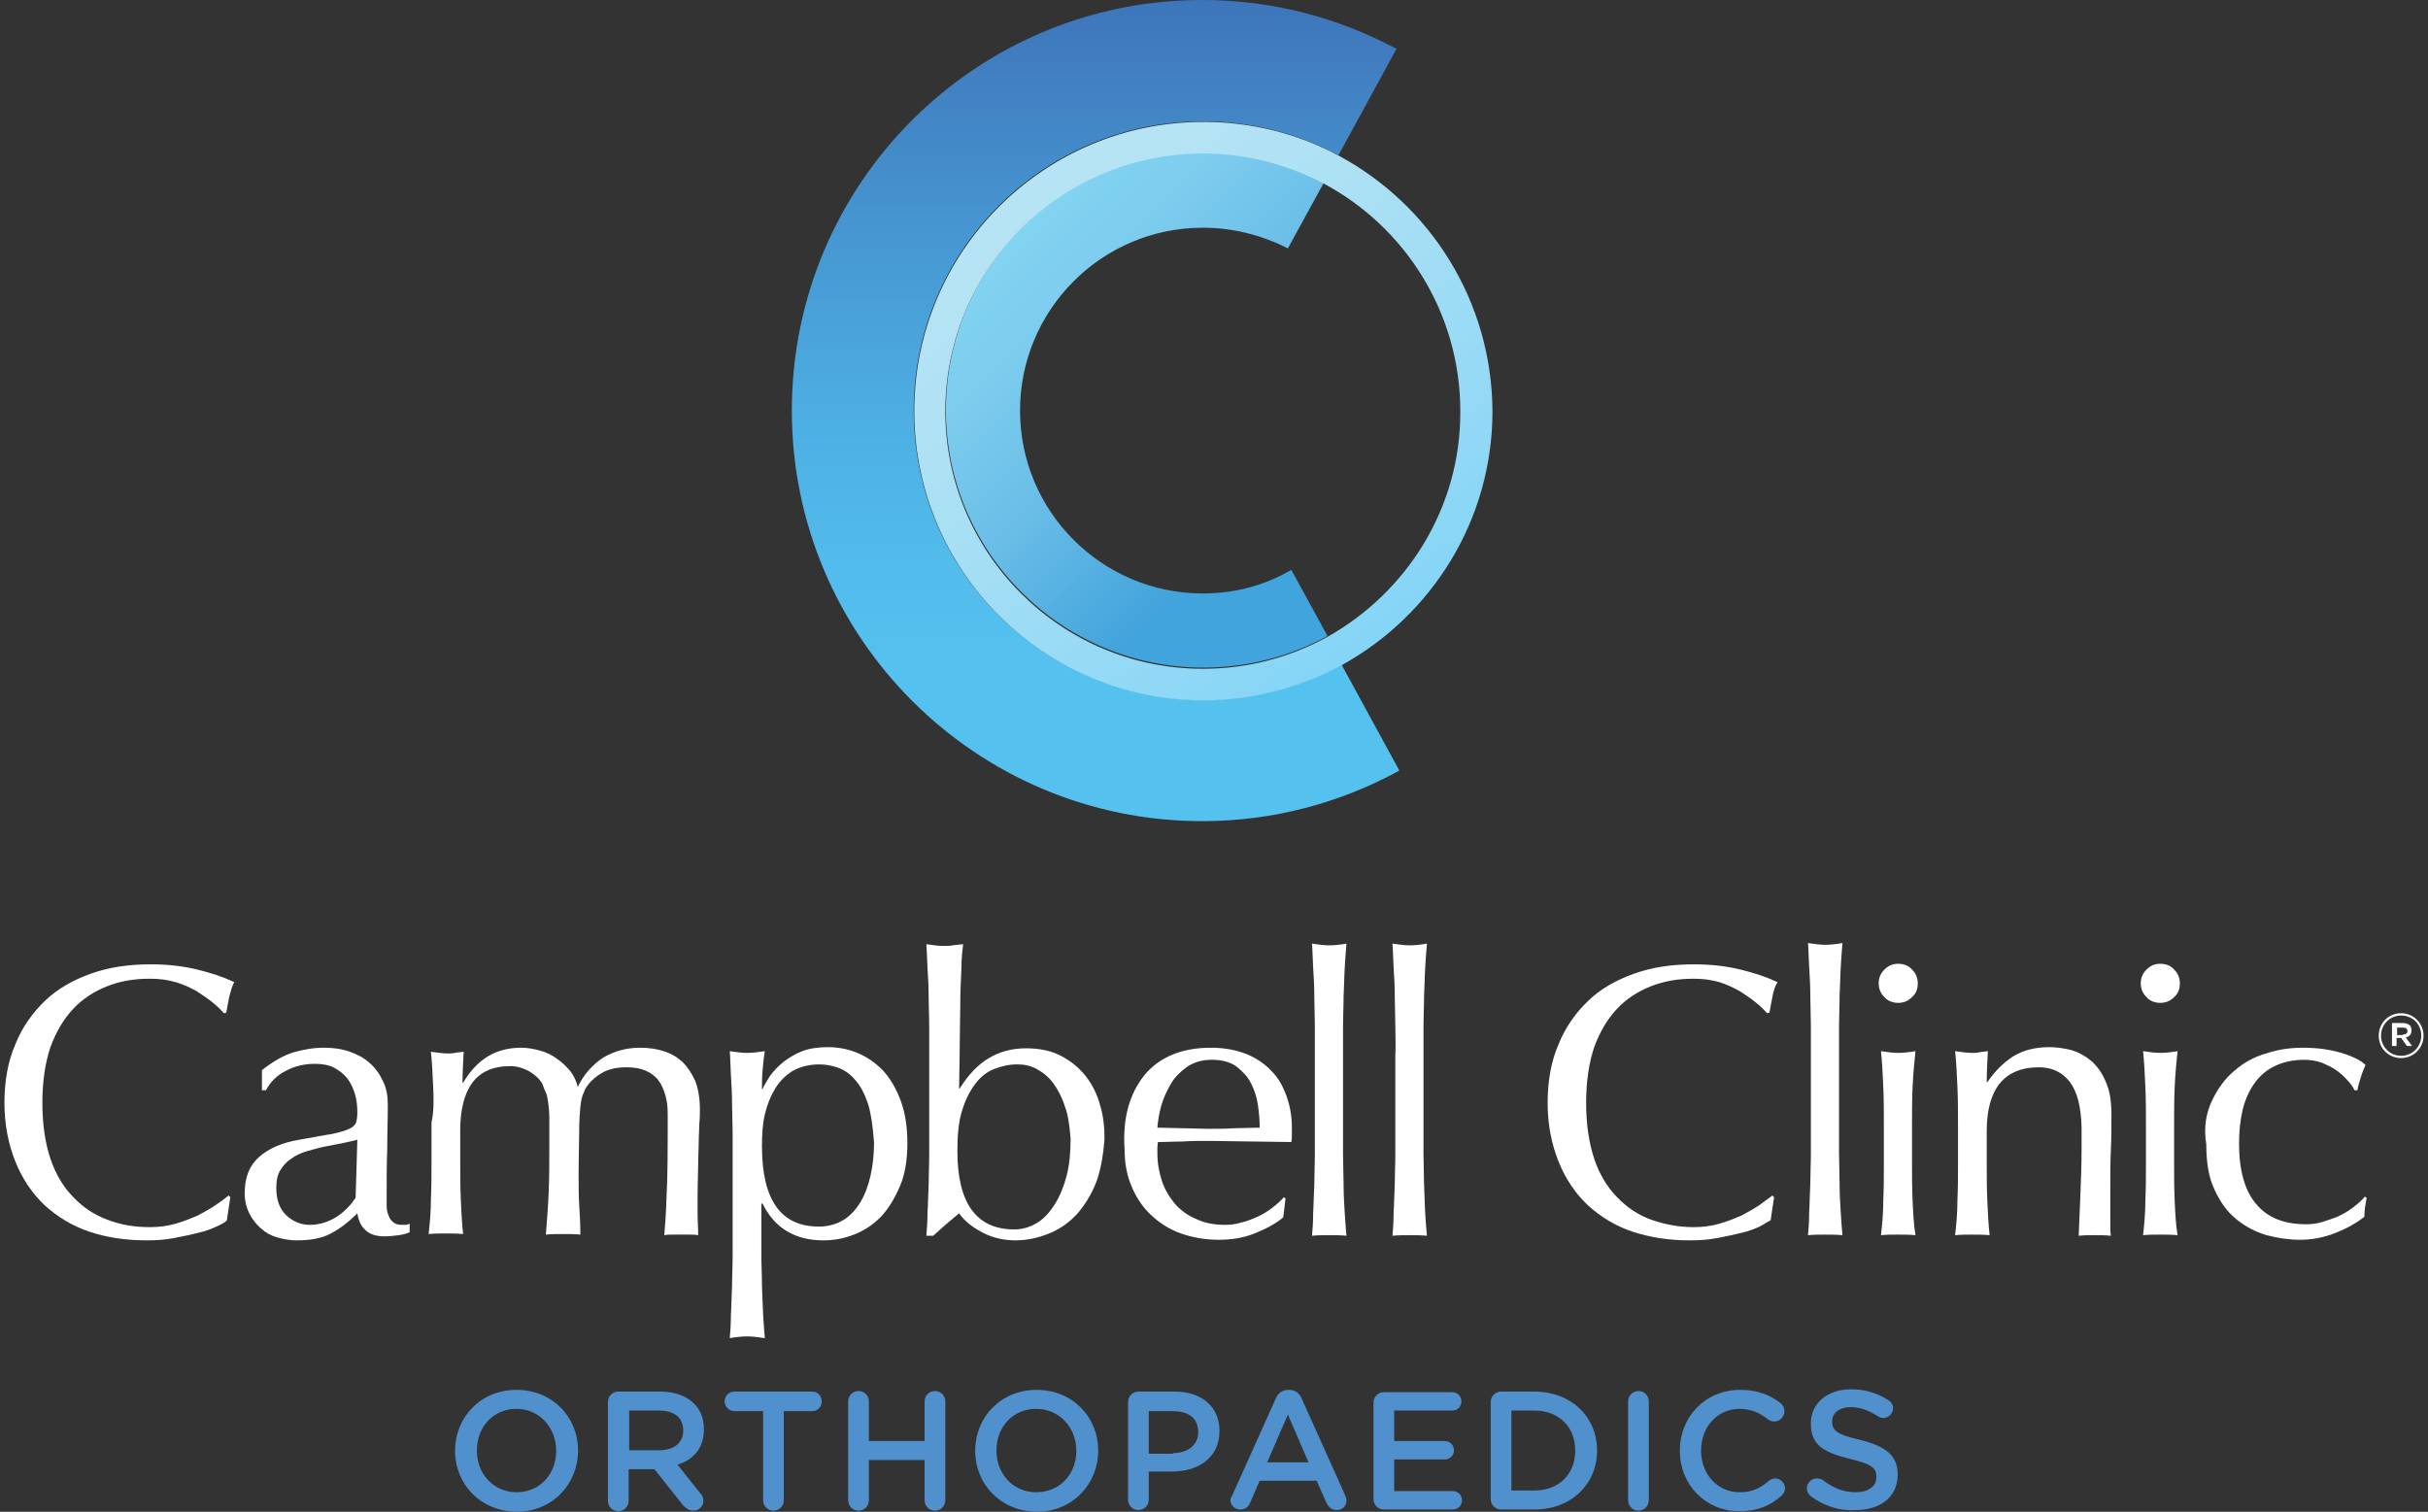
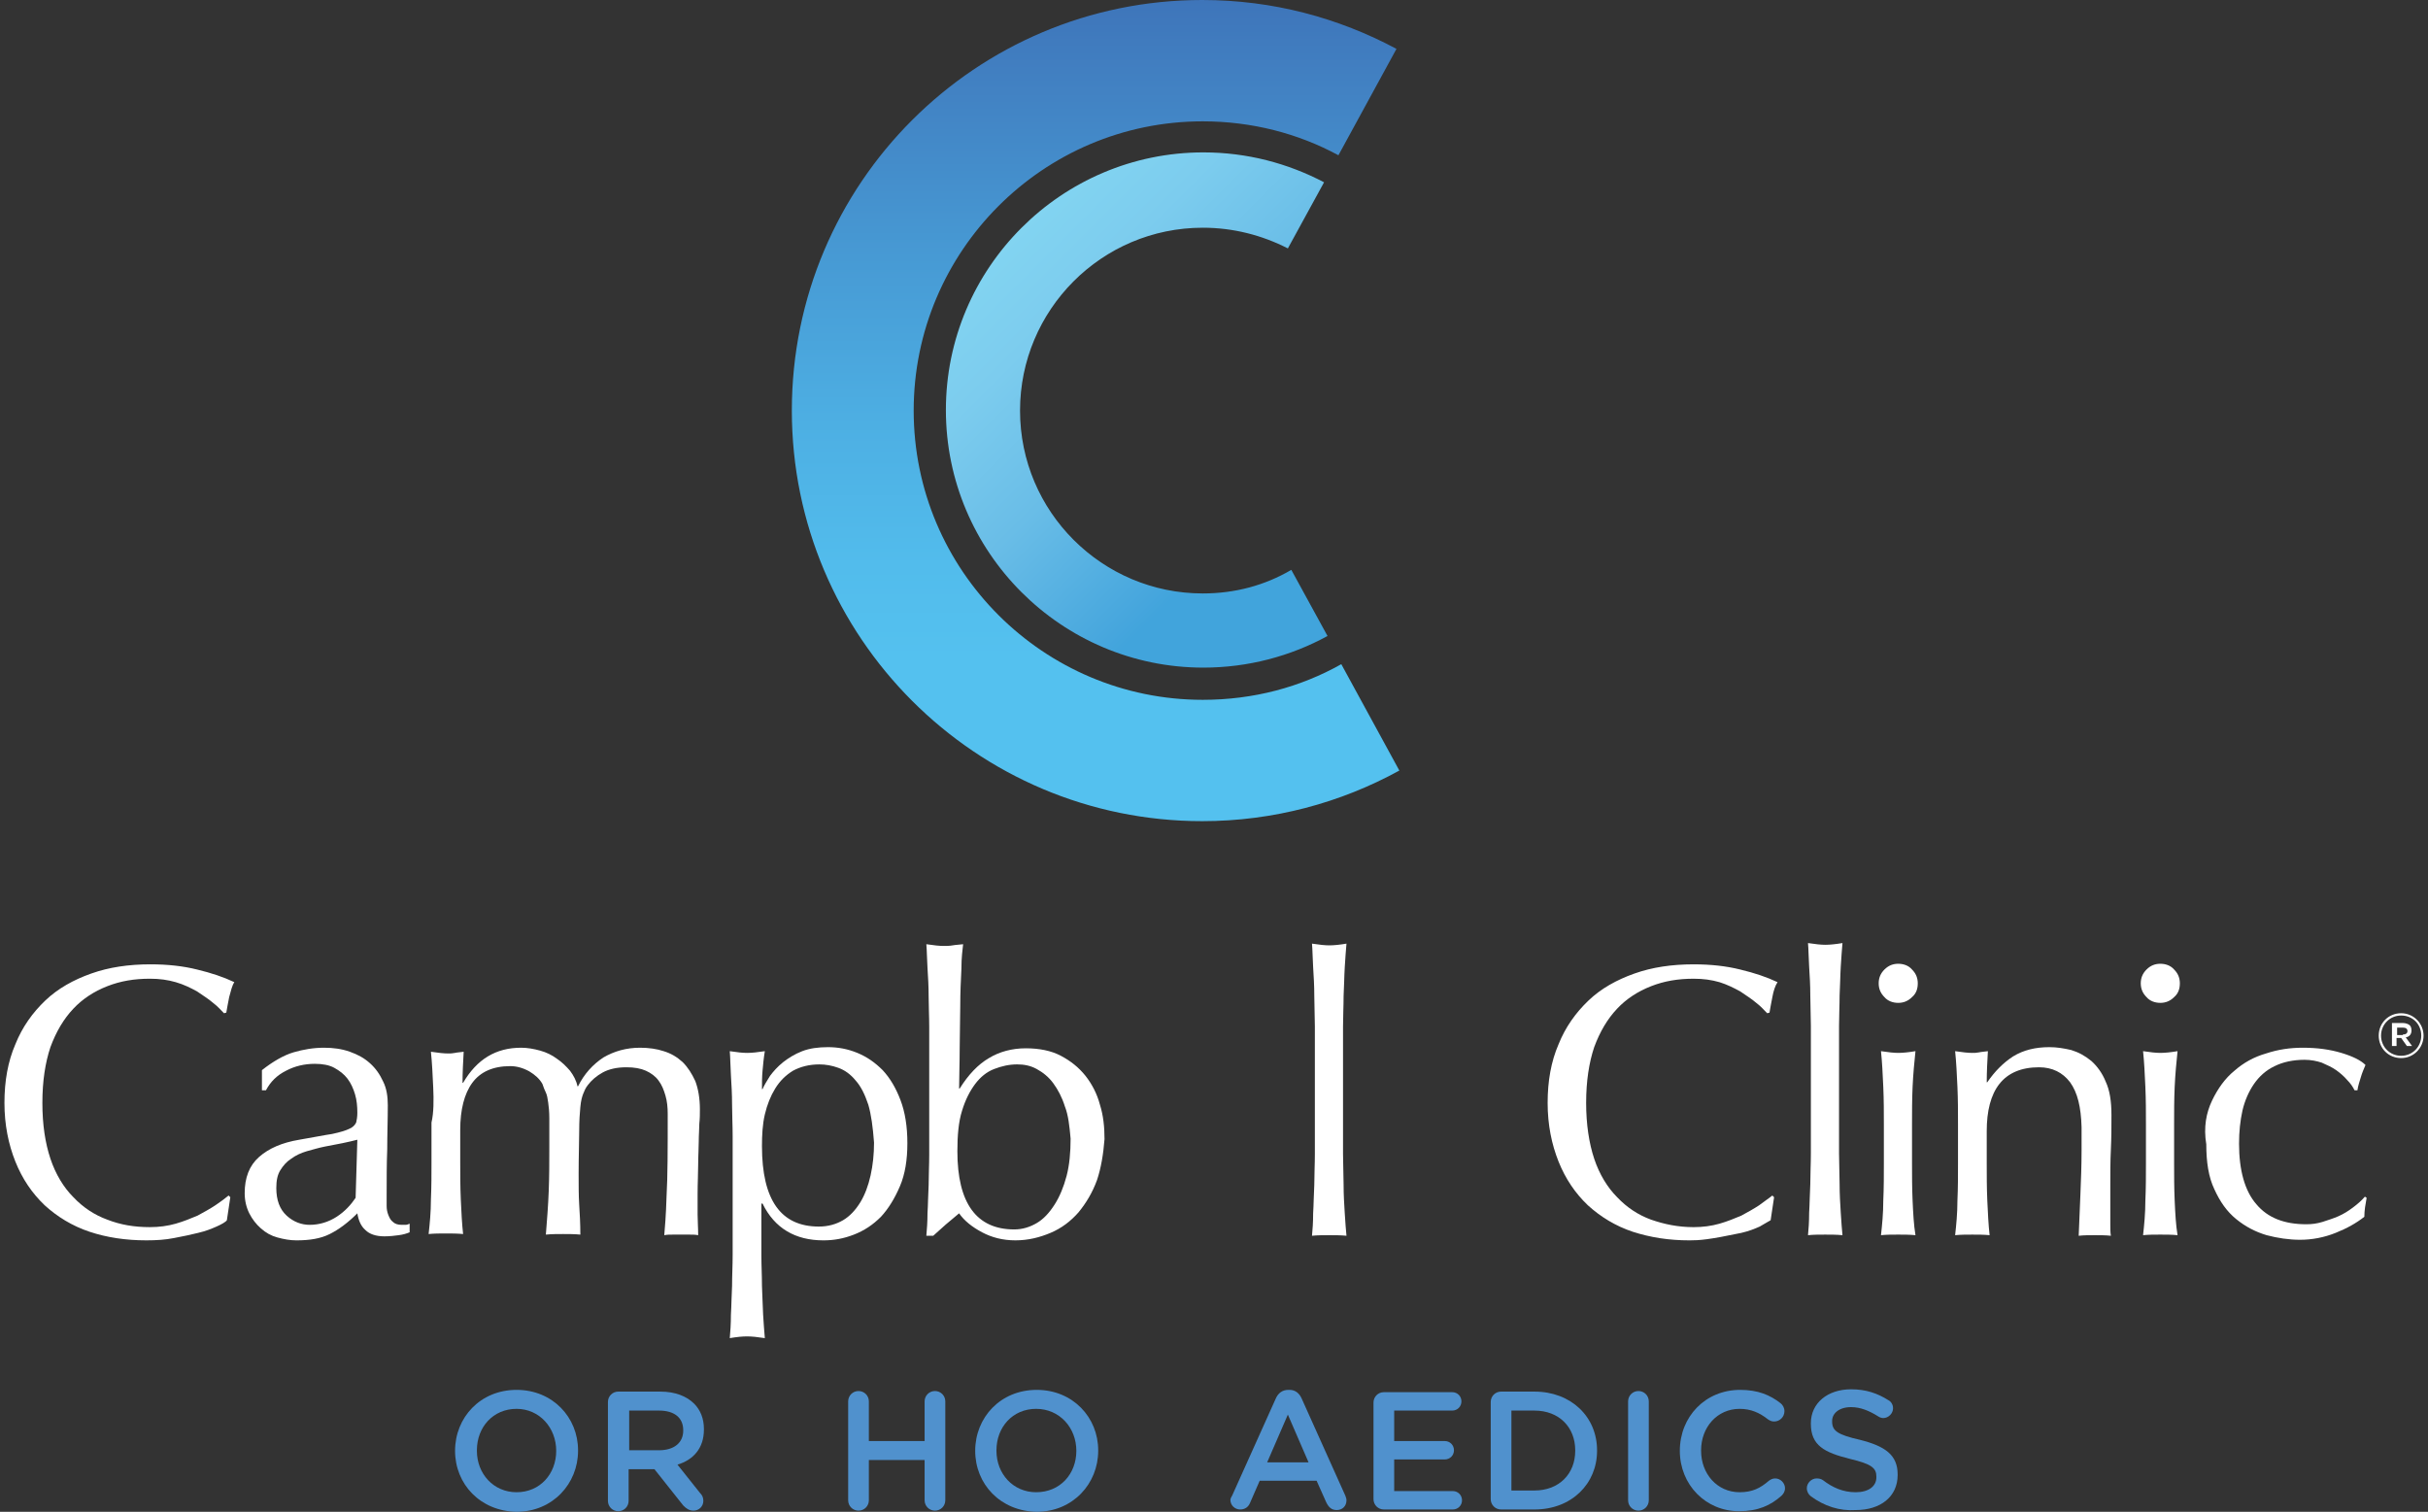
<svg xmlns="http://www.w3.org/2000/svg" width="273" height="170" viewBox="0 0 273 170" fill="none">
  <rect x="0" y="0" width="273" height="170" fill="#333333" stroke="none" />
  <path d="M51.166 163.145C51.166 159.395 54.009 156.291 58.081 156.291C62.152 156.291 64.995 159.395 64.995 163.081V163.145C64.995 166.831 62.152 170 58.081 170C54.009 169.935 51.166 166.896 51.166 163.145ZM62.539 163.145C62.539 160.559 60.665 158.425 58.081 158.425C55.431 158.425 53.621 160.494 53.621 163.081V163.145C53.621 165.732 55.495 167.801 58.081 167.801C60.73 167.801 62.539 165.732 62.539 163.145Z" fill="#5091CD" />
  <path d="M68.355 157.649C68.355 157.003 68.871 156.485 69.518 156.485H74.235C75.915 156.485 77.208 157.003 78.048 157.843C78.759 158.555 79.147 159.525 79.147 160.688V160.753C79.147 162.887 77.919 164.18 76.174 164.698L78.694 167.866C78.953 168.125 79.082 168.383 79.082 168.771C79.082 169.418 78.565 169.871 77.983 169.871C77.466 169.871 77.143 169.612 76.82 169.289L73.589 165.215H70.681V168.771C70.681 169.418 70.164 169.935 69.518 169.935C68.871 169.935 68.355 169.418 68.355 168.771V157.649ZM74.106 163.081C75.786 163.081 76.82 162.24 76.82 160.882V160.818C76.82 159.395 75.786 158.619 74.106 158.619H70.746V163.081H74.106Z" fill="#5091CD" />
-   <path d="M85.803 158.684H82.572C81.99 158.684 81.473 158.167 81.473 157.585C81.473 157.003 81.925 156.485 82.572 156.485H91.361C91.942 156.485 92.394 157.003 92.394 157.585C92.394 158.167 91.942 158.684 91.361 158.684H88.129V168.707C88.129 169.353 87.612 169.871 86.966 169.871C86.32 169.871 85.803 169.353 85.803 168.707V158.684Z" fill="#5091CD" />
  <path d="M95.367 157.585C95.367 156.938 95.884 156.421 96.53 156.421C97.176 156.421 97.693 156.938 97.693 157.585V162.047H103.962V157.585C103.962 156.938 104.479 156.421 105.125 156.421C105.771 156.421 106.288 156.938 106.288 157.585V168.707C106.288 169.354 105.771 169.871 105.125 169.871C104.479 169.871 103.962 169.354 103.962 168.707V164.18H97.693V168.707C97.693 169.354 97.176 169.871 96.53 169.871C95.884 169.871 95.367 169.354 95.367 168.707V157.585Z" fill="#5091CD" />
  <path d="M109.649 163.145C109.649 159.395 112.493 156.291 116.564 156.291C120.635 156.291 123.479 159.395 123.479 163.081V163.145C123.479 166.831 120.635 170 116.564 170C112.493 169.935 109.649 166.896 109.649 163.145ZM121.023 163.145C121.023 160.559 119.149 158.425 116.499 158.425C113.85 158.425 112.04 160.494 112.04 163.081V163.145C112.04 165.732 113.914 167.801 116.499 167.801C119.213 167.801 121.023 165.732 121.023 163.145Z" fill="#5091CD" />
-   <path d="M126.838 157.649C126.838 157.003 127.355 156.485 128.001 156.485H132.072C135.174 156.485 137.113 158.231 137.113 160.882V160.947C137.113 163.922 134.722 165.474 131.814 165.474H129.164V168.642C129.164 169.289 128.647 169.806 128.001 169.806C127.355 169.806 126.838 169.289 126.838 168.642V157.649ZM131.878 163.404C133.623 163.404 134.722 162.434 134.722 161.076V161.012C134.722 159.46 133.623 158.684 131.878 158.684H129.164V163.469H131.878V163.404Z" fill="#5091CD" />
  <path d="M138.536 168.189L143.448 157.261C143.706 156.679 144.158 156.291 144.869 156.291H144.998C145.645 156.291 146.097 156.679 146.356 157.261L151.267 168.189C151.332 168.383 151.396 168.512 151.396 168.706C151.396 169.353 150.944 169.806 150.298 169.806C149.716 169.806 149.393 169.482 149.134 168.965L148.036 166.508H141.638L140.539 169.03C140.346 169.482 139.958 169.741 139.441 169.741C138.859 169.741 138.342 169.288 138.342 168.642C138.342 168.577 138.407 168.383 138.536 168.189ZM147.131 164.439L144.805 159.072L142.478 164.439H147.131Z" fill="#5091CD" />
  <path d="M154.434 168.577V157.714C154.434 157.067 154.951 156.55 155.597 156.55H163.287C163.869 156.55 164.321 157.002 164.321 157.584C164.321 158.166 163.869 158.619 163.287 158.619H156.76V162.046H162.447C163.029 162.046 163.481 162.499 163.481 163.081C163.481 163.663 163.029 164.115 162.447 164.115H156.76V167.672H163.352C163.933 167.672 164.386 168.125 164.386 168.707C164.386 169.288 163.933 169.741 163.352 169.741H155.597C154.951 169.741 154.434 169.224 154.434 168.577Z" fill="#5091CD" />
  <path d="M167.615 157.649C167.615 157.003 168.132 156.485 168.778 156.485H172.526C176.662 156.485 179.57 159.331 179.57 163.081V163.146C179.57 166.831 176.727 169.741 172.526 169.741H168.778C168.132 169.741 167.615 169.224 167.615 168.577V157.649ZM172.526 167.607C175.305 167.607 177.115 165.732 177.115 163.146V163.081C177.115 160.494 175.305 158.619 172.526 158.619H169.941V167.607H172.526Z" fill="#5091CD" />
  <path d="M183.061 157.585C183.061 156.938 183.578 156.421 184.224 156.421C184.87 156.421 185.387 156.938 185.387 157.585V168.707C185.387 169.354 184.87 169.871 184.224 169.871C183.578 169.871 183.061 169.354 183.061 168.707V157.585Z" fill="#5091CD" />
  <path d="M188.877 163.145C188.877 159.33 191.721 156.291 195.663 156.291C197.666 156.291 199.023 156.873 200.186 157.778C200.445 157.972 200.639 158.296 200.639 158.684C200.639 159.33 200.122 159.847 199.475 159.847C199.152 159.847 198.958 159.718 198.765 159.589C197.86 158.878 196.89 158.425 195.598 158.425C193.078 158.425 191.268 160.494 191.268 163.081V163.145C191.268 165.732 193.078 167.801 195.598 167.801C197.02 167.801 197.924 167.348 198.894 166.508C199.088 166.378 199.282 166.249 199.605 166.249C200.186 166.249 200.703 166.766 200.703 167.348C200.703 167.736 200.509 167.995 200.315 168.189C199.088 169.288 197.666 169.935 195.533 169.935C191.785 169.935 188.877 166.96 188.877 163.145Z" fill="#5091CD" />
  <path d="M203.61 168.254C203.351 168.06 203.157 167.737 203.157 167.349C203.157 166.767 203.674 166.249 204.256 166.249C204.579 166.249 204.773 166.314 204.967 166.443C206.066 167.284 207.229 167.801 208.65 167.801C210.072 167.801 210.977 167.155 210.977 166.12V166.055C210.977 165.085 210.46 164.633 208.004 164.051C205.161 163.34 203.61 162.564 203.61 160.106V160.042C203.61 157.778 205.484 156.227 208.133 156.227C209.814 156.227 211.106 156.679 212.334 157.455C212.592 157.584 212.851 157.908 212.851 158.36C212.851 158.942 212.334 159.46 211.752 159.46C211.558 159.46 211.365 159.395 211.171 159.266C210.137 158.619 209.167 158.231 208.133 158.231C206.776 158.231 206.001 158.942 206.001 159.783V159.848C206.001 160.882 206.582 161.335 209.167 161.917C211.946 162.628 213.368 163.598 213.368 165.797V165.861C213.368 168.319 211.429 169.806 208.65 169.806C206.841 169.935 205.096 169.353 203.61 168.254Z" fill="#5091CD" />
  <path d="M24.346 137.926C23.764 138.185 23.118 138.443 22.278 138.637C21.503 138.831 20.598 139.025 19.564 139.219C18.595 139.413 17.561 139.478 16.462 139.478C14.136 139.478 12.003 139.155 10.064 138.508C8.126 137.861 6.445 136.827 5.024 135.533C3.602 134.175 2.503 132.559 1.728 130.619C0.952 128.679 0.5 126.481 0.5 124.023C0.5 121.566 0.888 119.368 1.728 117.428C2.503 115.488 3.667 113.871 5.088 112.513C6.51 111.155 8.255 110.185 10.258 109.474C12.261 108.763 14.459 108.439 16.914 108.439C18.853 108.439 20.598 108.633 22.149 109.021C23.764 109.409 25.122 109.862 26.349 110.444C26.091 110.832 25.962 111.414 25.768 112.125C25.638 112.837 25.509 113.419 25.445 113.871L25.186 113.936C24.863 113.613 24.475 113.16 23.958 112.772C23.441 112.319 22.795 111.931 22.149 111.479C21.438 111.091 20.662 110.703 19.758 110.444C18.853 110.185 17.948 110.056 16.85 110.056C15.105 110.056 13.554 110.315 12.068 110.897C10.581 111.479 9.289 112.319 8.255 113.419C7.156 114.582 6.316 116.005 5.67 117.751C5.088 119.497 4.765 121.566 4.765 124.023C4.765 126.481 5.088 128.55 5.67 130.296C6.251 132.042 7.156 133.529 8.255 134.628C9.353 135.792 10.646 136.633 12.068 137.15C13.554 137.732 15.105 137.991 16.85 137.991C17.884 137.991 18.853 137.861 19.758 137.603C20.662 137.344 21.438 137.021 22.213 136.697C22.924 136.309 23.635 135.921 24.217 135.533C24.798 135.145 25.315 134.757 25.703 134.434L25.897 134.628L25.509 137.215C25.38 137.409 24.928 137.667 24.346 137.926Z" fill="white" />
  <path d="M33.005 118.334C34.104 118.01 35.267 117.816 36.431 117.816C37.464 117.816 38.434 117.946 39.339 118.269C40.243 118.592 40.954 118.98 41.6 119.562C42.246 120.144 42.699 120.791 43.087 121.632C43.474 122.408 43.604 123.313 43.604 124.283C43.604 125.964 43.539 127.581 43.539 129.262C43.474 130.878 43.474 132.624 43.474 134.5C43.474 134.823 43.474 135.211 43.474 135.599C43.474 135.987 43.539 136.31 43.668 136.633C43.797 136.957 43.927 137.215 44.185 137.409C44.379 137.603 44.702 137.733 45.155 137.733C45.284 137.733 45.478 137.733 45.607 137.733C45.736 137.733 45.93 137.668 46.059 137.603V138.573C45.736 138.703 45.349 138.832 44.831 138.897C44.379 138.961 43.797 139.026 43.216 139.026C42.246 139.026 41.536 138.767 41.083 138.315C40.566 137.862 40.308 137.215 40.179 136.439C39.145 137.474 38.111 138.25 37.077 138.767C36.043 139.285 34.815 139.479 33.328 139.479C32.618 139.479 31.907 139.349 31.196 139.155C30.485 138.961 29.904 138.638 29.322 138.121C28.805 137.668 28.353 137.086 28.029 136.439C27.706 135.793 27.512 135.017 27.512 134.176C27.512 132.43 28.029 131.072 29.128 130.102C30.227 129.132 31.713 128.486 33.652 128.163C35.203 127.904 36.431 127.645 37.335 127.516C38.24 127.322 38.886 127.128 39.274 126.934C39.726 126.74 39.92 126.481 40.049 126.223C40.114 125.964 40.179 125.576 40.179 125.123C40.179 124.412 40.114 123.701 39.92 123.054C39.726 122.408 39.468 121.826 39.08 121.308C38.692 120.791 38.175 120.403 37.594 120.08C37.012 119.756 36.237 119.627 35.397 119.627C34.233 119.627 33.135 119.886 32.165 120.403C31.131 120.92 30.421 121.632 29.904 122.601H29.451V120.338C30.679 119.368 31.907 118.657 33.005 118.334ZM38.498 128.551C37.852 128.68 37.206 128.809 36.495 128.938C35.849 129.068 35.203 129.262 34.492 129.456C33.846 129.65 33.264 129.908 32.747 130.296C32.23 130.62 31.842 131.072 31.519 131.59C31.196 132.107 31.067 132.754 31.067 133.594C31.067 134.952 31.454 135.987 32.23 136.698C33.005 137.409 33.91 137.733 34.815 137.733C35.913 137.733 36.947 137.409 37.852 136.827C38.757 136.245 39.468 135.469 39.985 134.694L40.179 128.163C39.662 128.292 39.145 128.421 38.498 128.551Z" fill="white" />
  <path d="M48.71 122.278C48.645 120.856 48.581 119.498 48.452 118.269C49.292 118.398 49.938 118.463 50.39 118.463C50.649 118.463 50.843 118.463 51.166 118.398C51.424 118.334 51.747 118.334 52.135 118.269C52.071 119.433 52.006 120.597 52.006 121.761H52.071C53.621 119.11 55.754 117.816 58.597 117.816C59.308 117.816 60.019 117.946 60.73 118.14C61.441 118.334 62.087 118.657 62.604 119.045C63.186 119.433 63.638 119.886 64.09 120.403C64.478 120.92 64.801 121.502 64.93 122.149H64.995C65.706 120.726 66.675 119.692 67.839 118.916C69.066 118.204 70.424 117.816 71.975 117.816C72.944 117.816 73.849 117.946 74.624 118.204C75.464 118.463 76.11 118.851 76.757 119.433C77.338 120.015 77.791 120.726 78.178 121.567C78.501 122.408 78.695 123.507 78.695 124.735C78.695 125.253 78.695 125.77 78.631 126.352C78.631 126.934 78.566 127.581 78.566 128.357C78.566 129.132 78.501 129.973 78.501 130.943C78.501 131.913 78.437 133.012 78.437 134.306C78.437 135.082 78.437 135.857 78.437 136.569C78.437 137.28 78.501 138.056 78.501 138.897C78.178 138.832 77.855 138.832 77.532 138.832C77.209 138.832 76.886 138.832 76.627 138.832C76.304 138.832 75.981 138.832 75.658 138.832C75.335 138.832 75.012 138.832 74.689 138.897C74.753 138.185 74.882 136.698 74.947 134.5C75.076 132.301 75.076 129.197 75.076 125.253C75.076 124.541 75.012 123.83 74.818 123.183C74.624 122.537 74.43 122.02 74.042 121.502C73.719 121.05 73.202 120.662 72.621 120.403C72.039 120.144 71.328 120.015 70.424 120.015C69.389 120.015 68.485 120.209 67.774 120.597C67.063 120.985 66.481 121.502 66.094 122.02C65.835 122.343 65.706 122.666 65.577 122.989C65.448 123.313 65.318 123.765 65.254 124.477C65.189 125.123 65.124 126.029 65.124 127.193C65.124 128.357 65.06 129.973 65.06 132.042C65.06 133.271 65.06 134.435 65.124 135.469C65.189 136.504 65.254 137.603 65.254 138.832C64.607 138.767 63.961 138.767 63.315 138.767C62.669 138.767 62.023 138.767 61.376 138.832C61.505 137.215 61.635 135.599 61.699 133.918C61.764 132.236 61.764 130.62 61.764 129.003C61.764 127.645 61.764 126.546 61.764 125.77C61.764 124.994 61.699 124.412 61.635 123.959C61.57 123.507 61.505 123.119 61.376 122.86C61.247 122.601 61.118 122.278 60.989 121.89C60.665 121.308 60.148 120.856 59.502 120.468C58.791 120.08 58.081 119.886 57.37 119.886C55.431 119.886 54.009 120.532 53.105 121.761C52.2 122.989 51.747 124.8 51.747 127.063V130.749C51.747 132.042 51.747 133.4 51.812 134.888C51.877 136.31 51.941 137.603 52.071 138.767C51.424 138.703 50.713 138.703 50.132 138.703C49.486 138.703 48.839 138.703 48.193 138.767C48.322 137.603 48.452 136.31 48.452 134.888C48.516 133.465 48.516 132.042 48.516 130.749V126.223C48.775 125.123 48.775 123.701 48.71 122.278Z" fill="white" />
  <path d="M82.378 127.71C82.378 126.546 82.313 125.382 82.313 124.218C82.313 123.054 82.249 121.955 82.184 120.92C82.12 119.886 82.12 118.981 82.055 118.205C82.895 118.334 83.541 118.399 83.994 118.399C84.511 118.399 85.157 118.334 85.997 118.205C85.868 118.981 85.803 119.692 85.739 120.403C85.674 121.114 85.674 121.826 85.674 122.472H85.739C85.932 122.02 86.255 121.502 86.579 120.985C86.966 120.468 87.419 119.951 88.065 119.433C88.647 118.981 89.357 118.528 90.198 118.205C91.038 117.881 92.007 117.752 93.106 117.752C94.204 117.752 95.303 117.946 96.401 118.399C97.5 118.851 98.405 119.498 99.245 120.338C100.085 121.244 100.731 122.343 101.248 123.701C101.765 125.059 102.024 126.675 102.024 128.551C102.024 130.426 101.765 132.043 101.183 133.4C100.602 134.758 99.891 135.922 99.051 136.828C98.146 137.733 97.177 138.38 96.013 138.832C94.85 139.285 93.752 139.479 92.588 139.479C89.422 139.479 87.096 138.121 85.739 135.34H85.609V138.056C85.609 138.962 85.609 139.996 85.609 141.16C85.609 142.324 85.674 143.423 85.674 144.587C85.738 145.751 85.739 146.786 85.803 147.82C85.868 148.855 85.932 149.76 85.997 150.472C85.157 150.342 84.511 150.278 83.994 150.278C83.477 150.278 82.83 150.342 82.055 150.472C82.12 149.76 82.184 148.855 82.184 147.82C82.249 146.786 82.249 145.687 82.313 144.587C82.313 143.423 82.378 142.324 82.378 141.16C82.378 139.996 82.378 138.962 82.378 138.056V131.008C82.378 129.973 82.378 128.874 82.378 127.71ZM97.629 124.218C97.241 123.054 96.789 122.149 96.207 121.502C95.626 120.791 94.98 120.338 94.269 120.08C93.558 119.821 92.847 119.692 92.136 119.692C90.973 119.692 90.004 119.951 89.163 120.403C88.323 120.92 87.677 121.567 87.16 122.408C86.643 123.248 86.255 124.218 85.997 125.318C85.738 126.417 85.674 127.645 85.674 128.874C85.674 134.952 87.806 137.927 92.072 137.927C93.106 137.927 94.01 137.668 94.786 137.216C95.561 136.763 96.207 136.052 96.724 135.211C97.241 134.37 97.629 133.336 97.888 132.172C98.146 131.008 98.275 129.779 98.275 128.486C98.146 126.74 97.952 125.318 97.629 124.218Z" fill="white" />
  <path d="M123.35 132.689C122.833 134.111 122.122 135.275 121.282 136.31C120.377 137.344 119.343 138.12 118.115 138.638C116.887 139.155 115.595 139.478 114.173 139.478C112.751 139.478 111.524 139.155 110.425 138.573C109.326 137.991 108.422 137.28 107.84 136.439C106.806 137.28 105.837 138.12 104.932 138.961H104.156C104.221 138.25 104.286 137.409 104.286 136.439C104.35 135.469 104.35 134.37 104.415 133.271C104.415 132.171 104.48 131.007 104.48 129.844C104.48 128.68 104.48 127.58 104.48 126.61V118.721C104.48 117.751 104.48 116.652 104.48 115.488C104.48 114.324 104.415 113.16 104.415 112.061C104.415 110.897 104.35 109.863 104.286 108.828C104.221 107.793 104.221 106.888 104.156 106.177C104.997 106.306 105.643 106.371 106.095 106.371C106.418 106.371 106.741 106.371 107.129 106.306C107.452 106.241 107.84 106.241 108.292 106.177C108.228 106.759 108.099 107.664 108.099 108.957C108.034 110.251 107.969 111.608 107.969 113.16C107.969 114.712 107.905 116.329 107.905 117.945C107.905 119.562 107.84 121.114 107.84 122.407H107.905C108.874 120.855 109.973 119.691 111.2 118.98C112.364 118.269 113.785 117.881 115.336 117.881C116.823 117.881 118.18 118.139 119.278 118.721C120.377 119.303 121.282 120.015 122.057 120.985C122.768 121.89 123.35 122.989 123.673 124.218C124.06 125.446 124.19 126.74 124.19 128.098C124.06 129.779 123.802 131.331 123.35 132.689ZM119.731 124.412C119.408 123.377 118.955 122.537 118.438 121.825C117.921 121.114 117.275 120.597 116.564 120.209C115.853 119.821 115.142 119.691 114.367 119.691C113.462 119.691 112.622 119.885 111.782 120.209C110.942 120.532 110.231 121.114 109.649 121.89C109.068 122.666 108.551 123.636 108.163 124.929C107.775 126.158 107.646 127.71 107.646 129.456C107.646 135.275 109.779 138.25 114.044 138.25C114.949 138.25 115.789 137.991 116.564 137.538C117.34 137.086 117.986 136.375 118.567 135.469C119.149 134.564 119.601 133.465 119.925 132.236C120.248 131.007 120.377 129.585 120.377 128.033C120.248 126.61 120.118 125.382 119.731 124.412Z" fill="white" />
-   <path d="M128.712 120.856C130.392 118.851 132.913 117.816 136.144 117.816C137.695 117.816 138.987 118.075 140.15 118.528C141.249 118.98 142.218 119.627 142.994 120.468C143.769 121.244 144.286 122.214 144.674 123.313C145.062 124.412 145.256 125.576 145.256 126.74C145.256 126.999 145.256 127.322 145.256 127.581C145.256 127.839 145.256 128.163 145.191 128.421C143.64 128.421 142.089 128.357 140.538 128.357C138.987 128.357 137.436 128.292 135.885 128.292C134.916 128.292 133.947 128.292 133.042 128.357C132.073 128.357 131.168 128.421 130.198 128.421C130.198 128.551 130.134 128.809 130.134 129.068V129.65C130.134 130.814 130.328 131.848 130.651 132.818C130.974 133.788 131.491 134.629 132.137 135.405C132.783 136.116 133.559 136.698 134.528 137.086C135.433 137.539 136.532 137.733 137.759 137.733C138.341 137.733 138.923 137.668 139.569 137.474C140.15 137.345 140.797 137.086 141.378 136.827C141.96 136.569 142.477 136.245 142.994 135.857C143.511 135.469 143.963 135.082 144.351 134.629L144.545 134.758L144.286 136.892C143.446 137.603 142.348 138.185 141.055 138.703C139.763 139.22 138.406 139.414 137.049 139.414C135.498 139.414 134.076 139.155 132.783 138.703C131.491 138.25 130.392 137.539 129.423 136.633C128.454 135.728 127.743 134.629 127.226 133.4C126.709 132.172 126.45 130.814 126.45 129.326C126.192 125.705 127.032 122.925 128.712 120.856ZM133.494 119.95C132.783 120.468 132.137 121.05 131.685 121.826C131.232 122.601 130.845 123.377 130.586 124.283C130.328 125.188 130.198 126.029 130.134 126.805C131.039 126.805 132.008 126.869 132.977 126.869C133.947 126.869 134.916 126.934 135.821 126.934C136.79 126.934 137.759 126.934 138.729 126.869C139.698 126.869 140.667 126.805 141.637 126.805C141.637 126.029 141.572 125.188 141.443 124.283C141.314 123.377 141.055 122.601 140.667 121.826C140.28 121.05 139.698 120.468 139.052 119.95C138.341 119.433 137.436 119.174 136.273 119.174C135.174 119.174 134.27 119.433 133.494 119.95Z" fill="white" />
  <path d="M147.841 115.424C147.841 114.26 147.777 113.096 147.777 111.997C147.777 110.833 147.712 109.798 147.647 108.763C147.583 107.729 147.583 106.824 147.518 106.112C148.358 106.242 149.004 106.306 149.457 106.306C149.974 106.306 150.62 106.242 151.395 106.112C151.331 106.824 151.266 107.729 151.202 108.763C151.137 109.798 151.137 110.897 151.072 111.997C151.072 113.161 151.008 114.26 151.008 115.424C151.008 116.588 151.008 117.687 151.008 118.657V126.546C151.008 127.516 151.008 128.615 151.008 129.779C151.008 130.943 151.072 132.107 151.072 133.206C151.072 134.37 151.137 135.405 151.202 136.439C151.266 137.474 151.331 138.315 151.395 138.961C150.749 138.897 150.038 138.897 149.457 138.897C148.811 138.897 148.164 138.897 147.518 138.961C147.583 138.315 147.647 137.474 147.647 136.439C147.712 135.405 147.712 134.37 147.777 133.206C147.777 132.042 147.841 130.943 147.841 129.779C147.841 128.615 147.841 127.516 147.841 126.546V118.657C147.841 117.622 147.841 116.588 147.841 115.424Z" fill="white" />
-   <path d="M156.888 115.424C156.888 114.26 156.824 113.096 156.824 111.997C156.824 110.833 156.759 109.798 156.694 108.763C156.63 107.729 156.63 106.824 156.565 106.112C157.405 106.242 158.052 106.306 158.504 106.306C159.021 106.306 159.667 106.242 160.443 106.112C160.378 106.824 160.313 107.729 160.249 108.763C160.184 109.798 160.184 110.897 160.119 111.997C160.119 113.161 160.055 114.26 160.055 115.424C160.055 116.588 160.055 117.687 160.055 118.657V126.546C160.055 127.516 160.055 128.615 160.055 129.779C160.055 130.943 160.119 132.107 160.119 133.206C160.184 134.37 160.184 135.405 160.249 136.439C160.313 137.474 160.378 138.315 160.443 138.961C159.796 138.897 159.085 138.897 158.504 138.897C157.858 138.897 157.211 138.897 156.565 138.961C156.63 138.315 156.694 137.474 156.694 136.439C156.759 135.405 156.759 134.37 156.824 133.206C156.824 132.042 156.888 130.943 156.888 129.779C156.888 128.615 156.888 127.516 156.888 126.546V118.657C156.953 117.622 156.888 116.588 156.888 115.424Z" fill="white" />
-   <path d="M197.859 137.927C197.278 138.186 196.632 138.444 195.791 138.638C195.016 138.832 194.111 139.026 193.077 139.22C192.108 139.414 191.074 139.479 189.975 139.479C187.649 139.479 185.581 139.156 183.578 138.509C181.639 137.862 179.959 136.828 178.537 135.534C177.115 134.176 176.017 132.56 175.241 130.62C174.466 128.68 174.013 126.482 174.013 124.024C174.013 121.567 174.401 119.369 175.241 117.429C176.017 115.489 177.18 113.872 178.602 112.514C180.023 111.156 181.768 110.186 183.772 109.475C185.775 108.764 187.972 108.44 190.428 108.44C192.366 108.44 194.111 108.634 195.662 109.022C197.278 109.41 198.635 109.863 199.863 110.445C199.604 110.833 199.41 111.415 199.281 112.126C199.152 112.838 199.023 113.42 198.958 113.872L198.699 113.937C198.376 113.613 197.989 113.161 197.472 112.773C196.955 112.32 196.308 111.932 195.662 111.48C194.951 111.092 194.176 110.704 193.336 110.445C192.431 110.186 191.526 110.057 190.428 110.057C188.683 110.057 187.132 110.316 185.646 110.898C184.159 111.48 182.867 112.32 181.833 113.42C180.734 114.583 179.894 116.006 179.248 117.752C178.666 119.498 178.343 121.567 178.343 124.024C178.343 126.417 178.666 128.551 179.248 130.297C179.83 132.043 180.734 133.53 181.833 134.629C182.931 135.793 184.224 136.634 185.646 137.151C187.132 137.668 188.683 137.992 190.428 137.992C191.462 137.992 192.431 137.862 193.336 137.604C194.24 137.345 195.016 137.022 195.791 136.698C196.502 136.31 197.213 135.922 197.795 135.534C198.376 135.082 198.893 134.758 199.281 134.435L199.475 134.629L199.087 137.216C198.829 137.345 198.441 137.604 197.859 137.927Z" fill="white" />
+   <path d="M197.859 137.927C197.278 138.186 196.632 138.444 195.791 138.638C192.108 139.414 191.074 139.479 189.975 139.479C187.649 139.479 185.581 139.156 183.578 138.509C181.639 137.862 179.959 136.828 178.537 135.534C177.115 134.176 176.017 132.56 175.241 130.62C174.466 128.68 174.013 126.482 174.013 124.024C174.013 121.567 174.401 119.369 175.241 117.429C176.017 115.489 177.18 113.872 178.602 112.514C180.023 111.156 181.768 110.186 183.772 109.475C185.775 108.764 187.972 108.44 190.428 108.44C192.366 108.44 194.111 108.634 195.662 109.022C197.278 109.41 198.635 109.863 199.863 110.445C199.604 110.833 199.41 111.415 199.281 112.126C199.152 112.838 199.023 113.42 198.958 113.872L198.699 113.937C198.376 113.613 197.989 113.161 197.472 112.773C196.955 112.32 196.308 111.932 195.662 111.48C194.951 111.092 194.176 110.704 193.336 110.445C192.431 110.186 191.526 110.057 190.428 110.057C188.683 110.057 187.132 110.316 185.646 110.898C184.159 111.48 182.867 112.32 181.833 113.42C180.734 114.583 179.894 116.006 179.248 117.752C178.666 119.498 178.343 121.567 178.343 124.024C178.343 126.417 178.666 128.551 179.248 130.297C179.83 132.043 180.734 133.53 181.833 134.629C182.931 135.793 184.224 136.634 185.646 137.151C187.132 137.668 188.683 137.992 190.428 137.992C191.462 137.992 192.431 137.862 193.336 137.604C194.24 137.345 195.016 137.022 195.791 136.698C196.502 136.31 197.213 135.922 197.795 135.534C198.376 135.082 198.893 134.758 199.281 134.435L199.475 134.629L199.087 137.216C198.829 137.345 198.441 137.604 197.859 137.927Z" fill="white" />
  <path d="M203.611 115.359C203.611 114.195 203.547 113.031 203.547 111.932C203.547 110.768 203.482 109.734 203.417 108.699C203.353 107.664 203.353 106.759 203.288 106.048C204.128 106.177 204.774 106.242 205.227 106.242C205.744 106.242 206.39 106.177 207.165 106.048C207.101 106.759 207.036 107.664 206.972 108.699C206.907 109.734 206.907 110.833 206.842 111.932C206.842 113.096 206.778 114.195 206.778 115.359C206.778 116.523 206.778 117.623 206.778 118.593V126.481C206.778 127.451 206.778 128.551 206.778 129.715C206.778 130.879 206.842 132.043 206.842 133.142C206.842 134.306 206.907 135.34 206.972 136.375C207.036 137.41 207.101 138.25 207.165 138.897C206.519 138.832 205.808 138.832 205.227 138.832C204.581 138.832 203.934 138.832 203.288 138.897C203.353 138.25 203.417 137.41 203.417 136.375C203.482 135.34 203.482 134.306 203.547 133.142C203.547 131.978 203.611 130.879 203.611 129.715C203.611 128.551 203.611 127.451 203.611 126.481V118.593C203.611 117.623 203.611 116.523 203.611 115.359Z" fill="white" />
  <path d="M211.883 109.022C212.335 108.569 212.852 108.375 213.434 108.375C214.015 108.375 214.597 108.569 214.984 109.022C215.437 109.474 215.631 109.992 215.631 110.574C215.631 111.22 215.437 111.737 214.984 112.125C214.532 112.578 214.015 112.772 213.434 112.772C212.852 112.772 212.27 112.578 211.883 112.125C211.43 111.673 211.236 111.156 211.236 110.574C211.236 109.992 211.43 109.474 211.883 109.022ZM211.753 122.213C211.689 120.79 211.624 119.432 211.495 118.204C212.335 118.333 212.981 118.398 213.434 118.398C213.95 118.398 214.597 118.333 215.372 118.204C215.243 119.432 215.114 120.79 215.049 122.213C214.984 123.636 214.984 125.058 214.984 126.351V130.878C214.984 132.171 214.984 133.529 215.049 135.016C215.114 136.439 215.178 137.732 215.372 138.896C214.726 138.831 214.015 138.831 213.434 138.831C212.787 138.831 212.141 138.831 211.495 138.896C211.624 137.732 211.753 136.439 211.753 135.016C211.818 133.594 211.818 132.171 211.818 130.878V126.351C211.818 125.058 211.818 123.7 211.753 122.213Z" fill="white" />
  <path d="M232.755 121.696C231.915 120.597 230.752 120.015 229.266 120.015C227.262 120.015 225.776 120.662 224.807 121.89C223.837 123.119 223.385 124.93 223.385 127.193V130.879C223.385 132.172 223.385 133.53 223.449 135.017C223.514 136.44 223.579 137.733 223.708 138.897C223.062 138.832 222.415 138.832 221.769 138.832C221.123 138.832 220.477 138.832 219.831 138.897C219.96 137.733 220.089 136.44 220.089 135.017C220.154 133.594 220.154 132.172 220.154 130.879V126.352C220.154 125.059 220.154 123.636 220.089 122.214C220.024 120.791 219.96 119.433 219.831 118.205C220.671 118.334 221.317 118.399 221.769 118.399C222.028 118.399 222.222 118.399 222.545 118.334C222.803 118.269 223.126 118.269 223.514 118.205C223.449 119.369 223.385 120.532 223.385 121.696H223.449C224.29 120.468 225.259 119.498 226.358 118.787C227.521 118.075 228.878 117.752 230.429 117.752C231.269 117.752 232.044 117.881 232.884 118.075C233.725 118.334 234.435 118.722 235.146 119.304C235.793 119.886 236.374 120.662 236.762 121.632C237.214 122.602 237.408 123.83 237.408 125.382C237.408 126.611 237.408 127.904 237.343 129.262C237.279 130.555 237.279 131.978 237.279 133.465V136.31C237.279 136.763 237.279 137.216 237.279 137.668C237.279 138.121 237.279 138.574 237.343 138.962C236.762 138.897 236.116 138.897 235.534 138.897C234.888 138.897 234.306 138.897 233.725 138.962C233.789 137.474 233.854 135.922 233.918 134.306C233.983 132.689 234.048 131.073 234.048 129.391V126.74C233.983 124.477 233.595 122.86 232.755 121.696Z" fill="white" />
  <path d="M241.351 109.022C241.803 108.569 242.32 108.375 242.902 108.375C243.483 108.375 244.065 108.569 244.453 109.022C244.905 109.474 245.099 109.992 245.099 110.574C245.099 111.22 244.905 111.737 244.453 112.125C244 112.578 243.483 112.772 242.902 112.772C242.32 112.772 241.738 112.578 241.351 112.125C240.898 111.673 240.704 111.156 240.704 110.574C240.704 109.992 240.898 109.474 241.351 109.022ZM241.221 122.213C241.157 120.79 241.092 119.432 240.963 118.204C241.803 118.333 242.449 118.398 242.902 118.398C243.419 118.398 244.065 118.333 244.84 118.204C244.711 119.432 244.582 120.79 244.517 122.213C244.453 123.636 244.453 125.058 244.453 126.351V130.878C244.453 132.171 244.453 133.529 244.517 135.016C244.582 136.439 244.646 137.732 244.84 138.896C244.194 138.831 243.483 138.831 242.902 138.831C242.255 138.831 241.609 138.831 240.963 138.896C241.092 137.732 241.221 136.439 241.221 135.016C241.286 133.594 241.286 132.171 241.286 130.878V126.351C241.286 125.058 241.286 123.7 241.221 122.213Z" fill="white" />
  <path d="M248.717 123.765C249.363 122.408 250.203 121.244 251.237 120.403C252.271 119.498 253.434 118.851 254.791 118.463C256.149 118.01 257.506 117.816 258.927 117.816C260.543 117.816 261.965 118.01 263.257 118.398C264.55 118.786 265.454 119.239 265.971 119.756C265.777 120.209 265.583 120.662 265.454 121.114C265.325 121.567 265.131 122.084 265.067 122.601H264.743C264.55 122.214 264.291 121.826 263.903 121.438C263.58 121.05 263.128 120.662 262.675 120.338C262.223 120.015 261.641 119.756 261.06 119.498C260.478 119.304 259.832 119.174 259.121 119.174C257.829 119.174 256.665 119.433 255.761 119.886C254.791 120.338 254.016 121.05 253.434 121.89C252.853 122.731 252.4 123.765 252.142 124.865C251.883 126.029 251.754 127.257 251.754 128.615C251.754 131.59 252.4 133.918 253.693 135.405C254.985 136.957 256.859 137.668 259.315 137.668C259.897 137.668 260.478 137.603 261.124 137.409C261.706 137.215 262.352 137.021 262.934 136.763C263.516 136.504 264.033 136.181 264.55 135.793C265.067 135.405 265.519 135.017 265.907 134.564L266.1 134.694C265.971 135.405 265.842 136.116 265.842 136.827C264.937 137.539 263.903 138.121 262.611 138.638C261.318 139.155 259.961 139.414 258.604 139.414C257.376 139.414 256.084 139.22 254.856 138.897C253.564 138.509 252.465 137.927 251.431 137.086C250.397 136.245 249.622 135.146 248.975 133.724C248.329 132.366 248.071 130.684 248.071 128.68C247.747 126.74 248.071 125.123 248.717 123.765Z" fill="white" />
  <path d="M135.239 78.695C117.338 78.695 102.733 64.146 102.733 46.17C102.733 28.258 117.273 13.644 135.239 13.644C140.732 13.644 145.966 15.002 150.49 17.459L157.017 5.496C150.49 2.005 143.123 0 135.174 0C109.712 0 89.033 20.628 89.033 46.17C89.033 71.647 109.712 92.339 135.174 92.339C143.187 92.339 150.748 90.27 157.34 86.649L150.813 74.686C146.225 77.273 140.925 78.695 135.239 78.695Z" fill="url(#paint0_linear_3565_718)" />
  <path d="M135.241 66.733C123.932 66.733 114.691 57.55 114.691 46.17C114.691 34.853 123.867 25.607 135.241 25.607C138.666 25.607 141.897 26.447 144.805 27.934L148.876 20.498C144.805 18.364 140.217 17.136 135.305 17.136C119.344 17.136 106.354 30.133 106.354 46.105C106.354 62.077 119.344 75.074 135.305 75.074C140.346 75.074 145.128 73.781 149.264 71.518L145.193 64.081C142.22 65.827 138.86 66.733 135.241 66.733Z" fill="url(#paint1_linear_3565_718)" />
-   <path d="M150.556 17.524C146.033 15.067 140.798 13.709 135.305 13.709C117.405 13.709 102.8 28.258 102.8 46.235C102.8 64.146 117.34 78.76 135.305 78.76C140.992 78.76 146.291 77.273 150.944 74.751C160.961 69.19 167.811 58.521 167.811 46.235C167.746 33.819 160.767 23.02 150.556 17.524ZM149.199 71.647C145.063 73.91 140.346 75.204 135.241 75.204C119.279 75.204 106.289 62.206 106.289 46.235C106.289 30.263 119.279 17.265 135.241 17.265C140.152 17.265 144.74 18.494 148.812 20.628C157.923 25.478 164.192 35.112 164.192 46.235C164.256 57.163 158.117 66.668 149.199 71.647Z" fill="url(#paint2_linear_3565_718)" />
  <path d="M267.46 116.459C267.46 115.037 268.559 113.938 269.981 113.938C271.402 113.938 272.501 115.101 272.501 116.459C272.501 117.817 271.402 118.981 269.981 118.981C268.559 118.981 267.46 117.882 267.46 116.459ZM272.242 116.459C272.242 115.166 271.273 114.196 269.981 114.196C268.688 114.196 267.719 115.231 267.719 116.459C267.719 117.688 268.688 118.723 269.981 118.723C271.273 118.723 272.242 117.688 272.242 116.459ZM269.011 115.037H270.174C270.497 115.037 270.821 115.166 270.95 115.295C271.079 115.425 271.144 115.619 271.144 115.877C271.144 116.33 270.885 116.589 270.497 116.653L271.208 117.623H270.627L269.981 116.718H269.464V117.623H268.947V115.037H269.011ZM270.174 116.33C270.497 116.33 270.691 116.201 270.691 115.942C270.691 115.683 270.497 115.554 270.174 115.554H269.528V116.395H270.174V116.33Z" fill="white" />
  <defs>
    <linearGradient id="paint0_linear_3565_718" x1="123.29" y1="92.364" x2="123.29" y2="0.074" gradientUnits="userSpaceOnUse">
      <stop offset="0.196" stop-color="#54C1EF" />
      <stop offset="0.312" stop-color="#52BCEC" />
      <stop offset="0.483" stop-color="#4DAFE3" />
      <stop offset="0.687" stop-color="#479AD4" />
      <stop offset="0.915" stop-color="#417FC1" />
      <stop offset="1" stop-color="#3E75BA" />
    </linearGradient>
    <linearGradient id="paint1_linear_3565_718" x1="114.348" y1="26.182" x2="154.502" y2="66.312" gradientUnits="userSpaceOnUse">
      <stop stop-color="#82D4F1" />
      <stop offset="0.171" stop-color="#7CCCEE" />
      <stop offset="0.413" stop-color="#69BDE7" />
      <stop offset="0.697" stop-color="#46A6DD" />
      <stop offset="0.73" stop-color="#41A4DC" />
    </linearGradient>
    <linearGradient id="paint2_linear_3565_718" x1="115.726" y1="20.273" x2="154.833" y2="72.138" gradientUnits="userSpaceOnUse">
      <stop stop-color="#B7E4F4" />
      <stop offset="0.314" stop-color="#ADE1F4" />
      <stop offset="0.827" stop-color="#91D8F6" />
      <stop offset="1" stop-color="#84D5F7" />
    </linearGradient>
  </defs>
</svg>